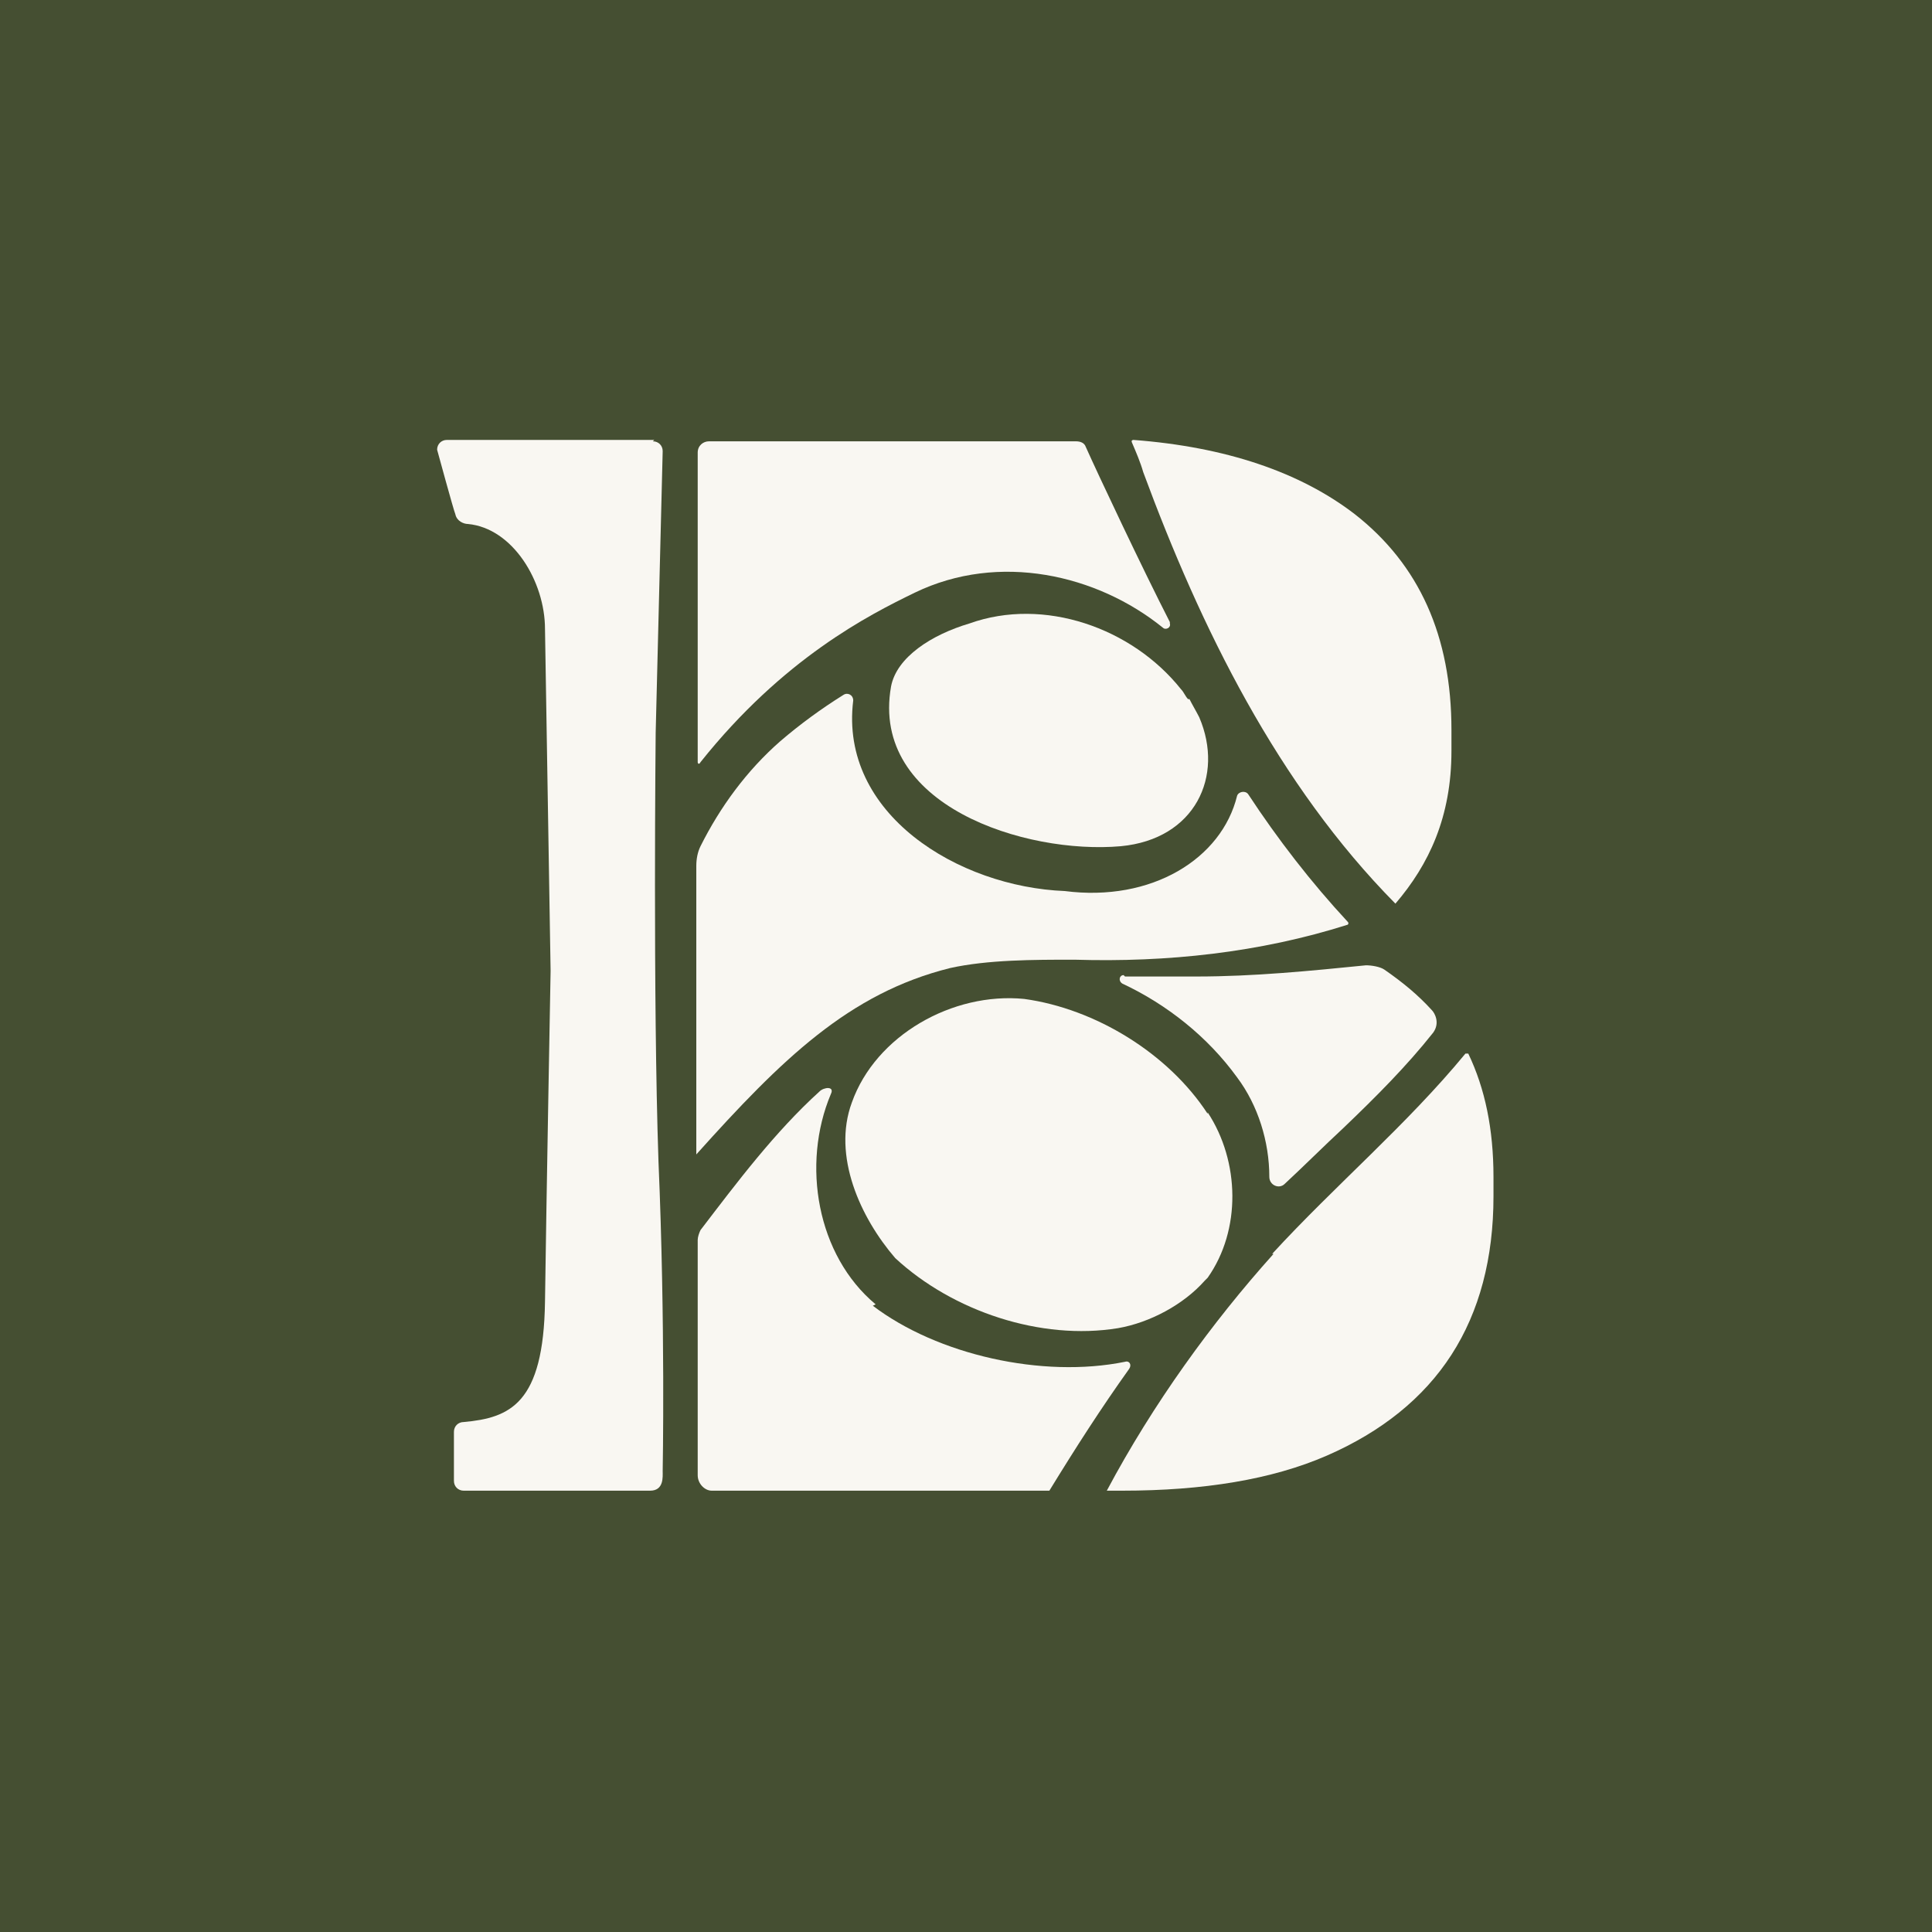
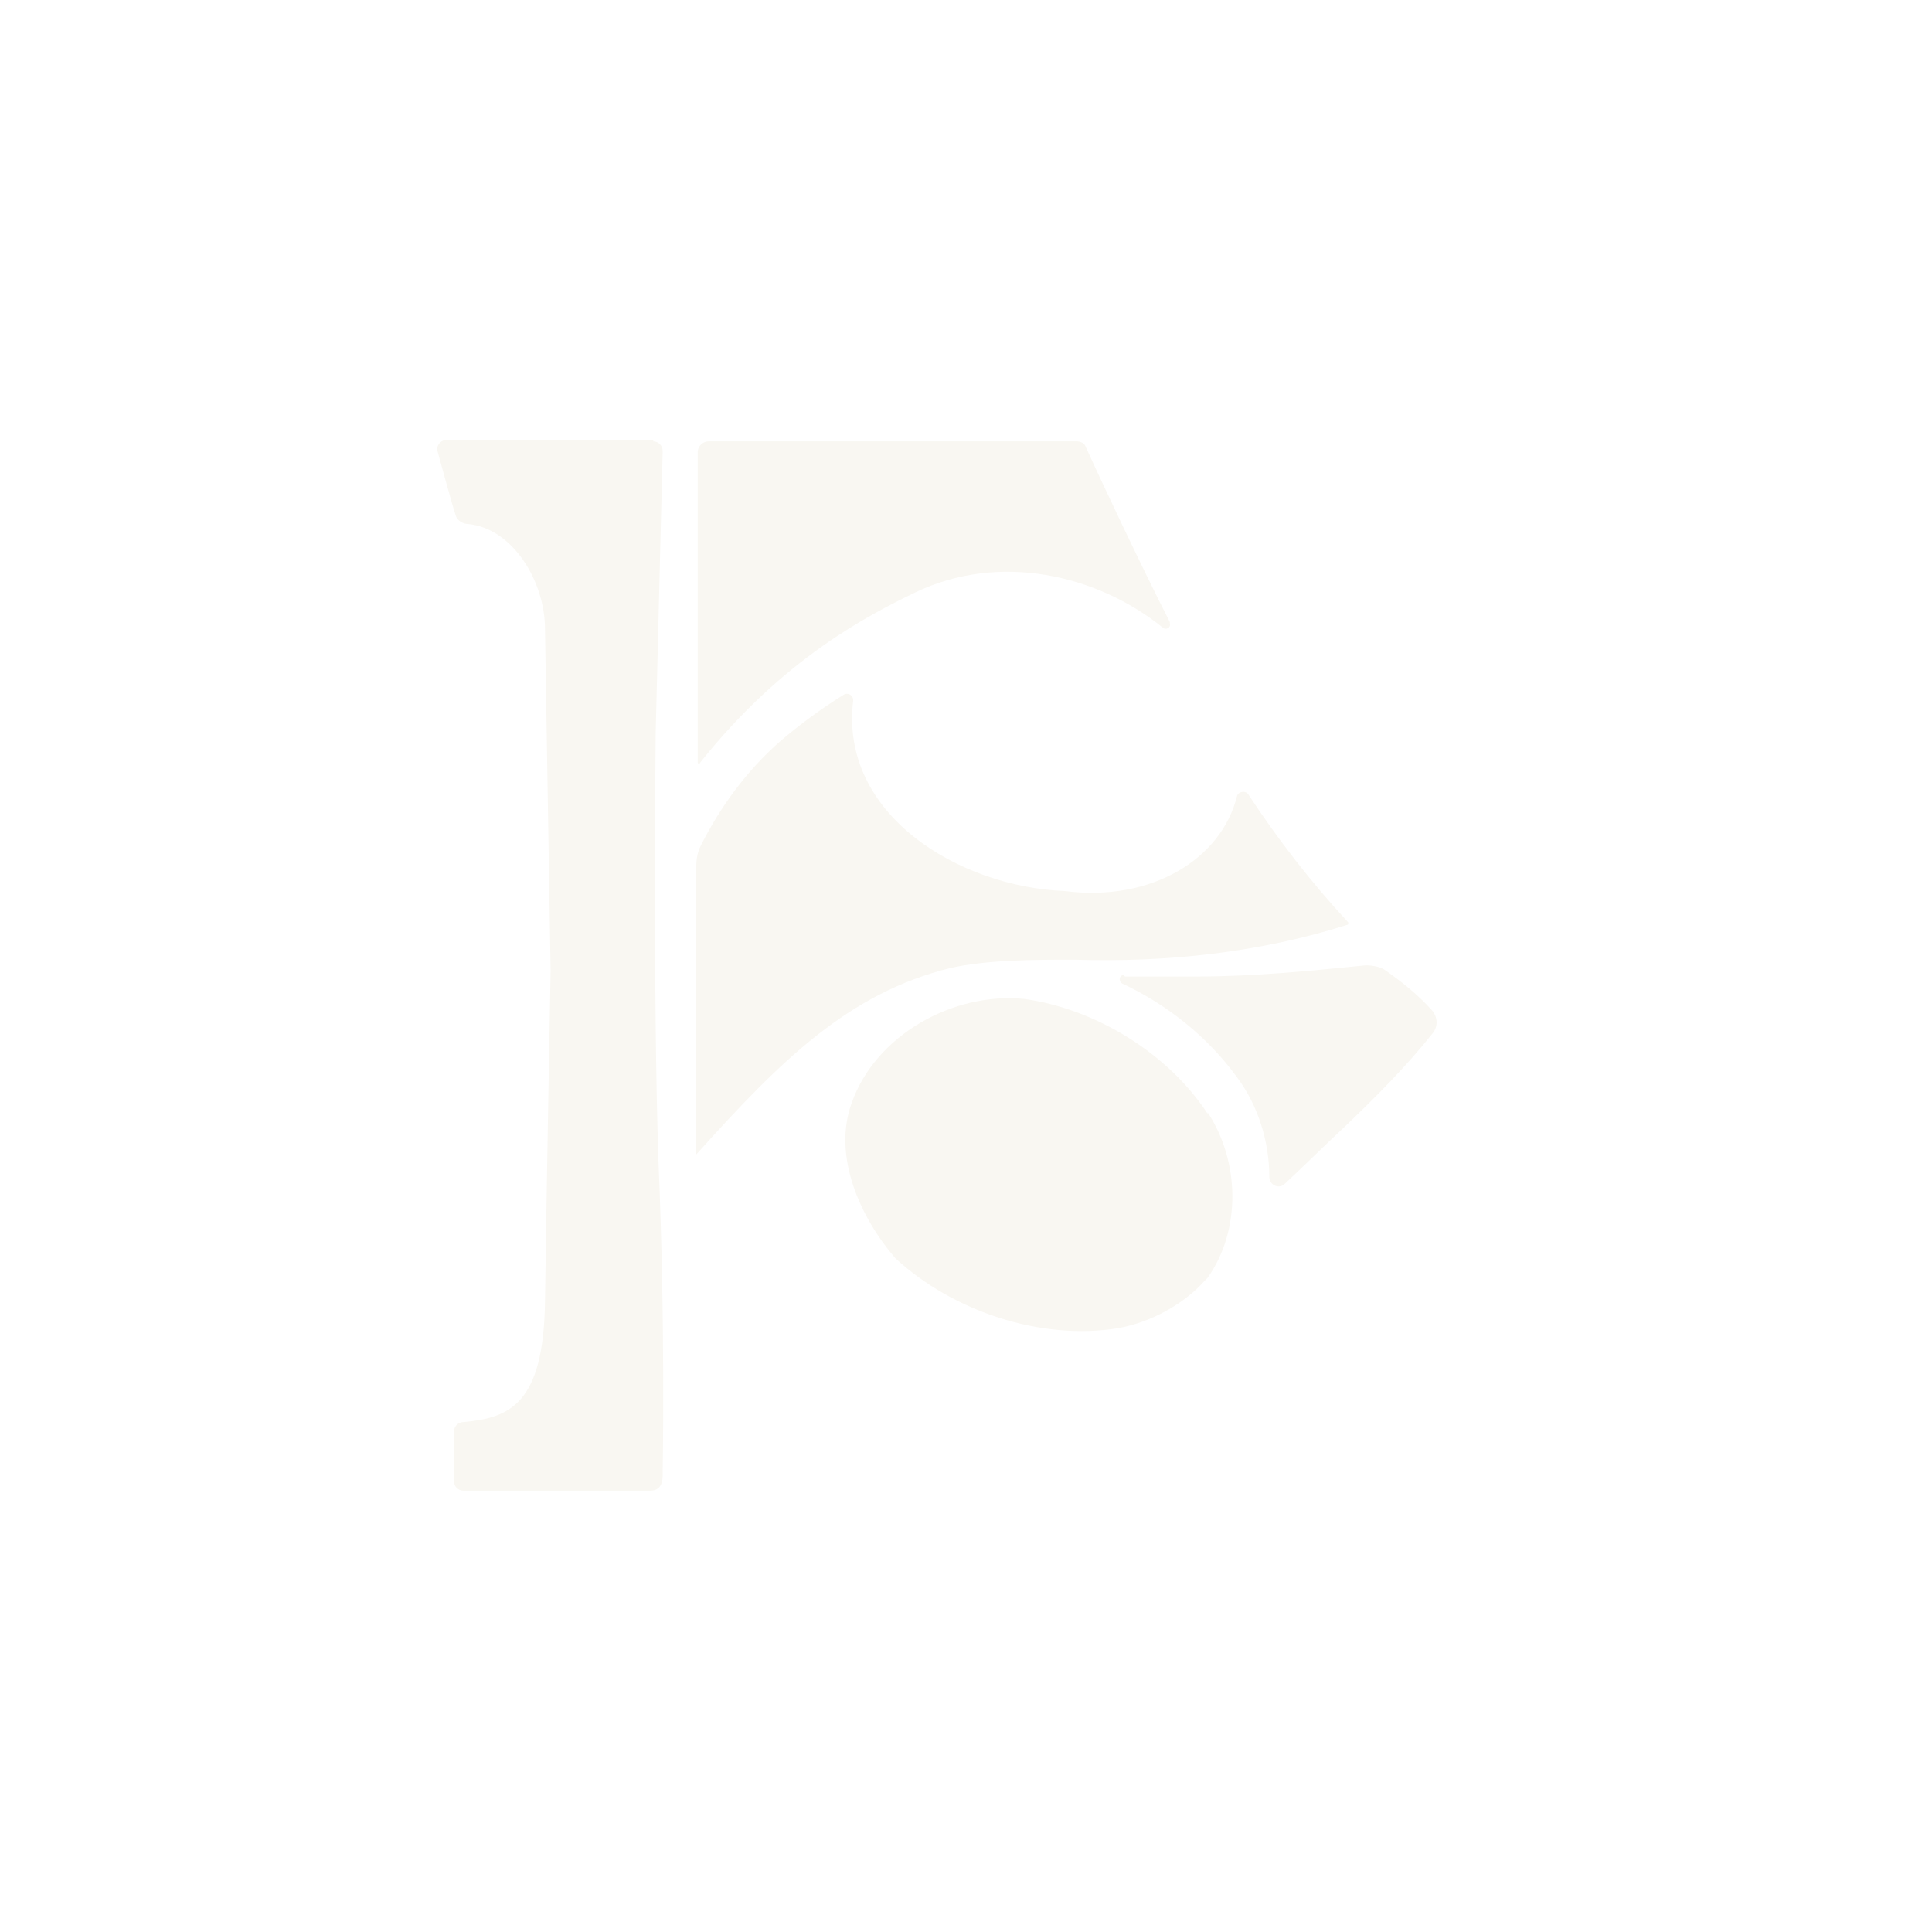
<svg xmlns="http://www.w3.org/2000/svg" version="1.1" viewBox="0 0 137.9 137.9">
  <defs>
    <style>
      .cls-1 {
        fill: #454f32;
      }

      .cls-2 {
        fill: #f9f7f2;
      }
    </style>
  </defs>
  <g>
    <g id="Layer_2">
-       <rect class="cls-1" x="0" y="0" width="137.9" height="137.9" />
      <g id="Layer_1-2">
        <path class="cls-2" d="M46.7,31.4h-14.8c-.4,0-.7.3-.7.7,0,0,1.2,4.4,1.3,4.6.1.5.6.7.9.7,3.2.3,5.5,4.1,5.5,7.5l.4,24.4s-.3,16.3-.4,23.6c-.1,7.3-2.5,8.3-5.8,8.6-.4,0-.7.3-.7.7v3.5c0,.4.3.7.7.7h13.3c1,0,.9-1,.9-1.4,0,0,.2-10.5-.3-22.1-.4-11.7-.2-30.6-.2-30.6l.5-20.1c0-.4-.3-.7-.7-.7Z" />
-         <path class="cls-2" d="M84.8,49.9c-.2-.2-.3-.5-.5-.7-3.5-4.4-9.8-6.6-15.1-4.7-2.7.8-5.2,2.4-5.6,4.5-1.5,8.5,9.6,12,16.4,11.4,5.3-.5,7.4-5,5.6-9.2-.2-.4-.5-.9-.7-1.3h0Z" />
        <path class="cls-2" d="M80.2,69.6c-.3,0-.4.4-.1.6,3.2,1.5,6.1,3.8,8.2,6.7,1.5,2,2.3,4.6,2.3,7.1,0,.6.7.9,1.1.5,1.4-1.3,2.8-2.7,4.2-4,2.3-2.2,4.5-4.4,6.4-6.8.5-.7.1-1.4-.1-1.6-1-1.1-2.1-2-3.4-2.9-.3-.2-.9-.3-1.3-.3-4,.4-8,.8-12.1.8-1.7,0-3.4,0-5.1,0h0Z" />
-         <path class="cls-2" d="M99.6,64.5c2.4-2.8,4-6.2,4-10.9v-1.5c0-6.7-2.3-11.8-6.9-15.4-3.9-3-9.2-4.8-15.8-5.3,0,0-.2,0-.1.2.3.7.6,1.4.8,2.1,4.1,11.1,9.6,22.3,18,30.8Z" />
-         <path class="cls-2" d="M86.2,79.5c-2.8-4.3-8-7.5-13.1-8.2-5.1-.5-10.6,2.6-12.3,7.4-1.4,3.8.6,8.2,3.1,11.1,4.1,3.8,10.4,5.9,15.9,5,2.3-.4,4.7-1.7,6.2-3.4,0,0,.1-.1.2-.2,2.4-3.4,2.3-8.3,0-11.8h0Z" />
-         <path class="cls-2" d="M62.5,93.1c-4.2-3.5-5.3-10-3.2-15,.3-.6-.5-.5-.8-.2-3.2,2.9-5.9,6.5-8.5,9.9-.1.2-.2.5-.2.7v16.8c0,.6.5,1.1,1,1.1h24.1s0,0,0,0c1.9-3.1,3.7-5.9,5.7-8.7.2-.3,0-.6-.3-.5-5.9,1.2-13.4-.5-18-4Z" />
-         <path class="cls-2" d="M90.9,89.5c-4.4,4.9-8.6,10.7-11.9,16.9h1.1c5.8,0,10.7-.8,14.6-2.5,3.9-1.7,6.9-4.1,8.9-7.2s3-6.9,3-11.3v-1.4c0-3.4-.6-6.3-1.8-8.8,0,0-.2,0-.2,0-4.2,5.1-9.3,9.4-13.8,14.3h0Z" />
+         <path class="cls-2" d="M86.2,79.5c-2.8-4.3-8-7.5-13.1-8.2-5.1-.5-10.6,2.6-12.3,7.4-1.4,3.8.6,8.2,3.1,11.1,4.1,3.8,10.4,5.9,15.9,5,2.3-.4,4.7-1.7,6.2-3.4,0,0,.1-.1.2-.2,2.4-3.4,2.3-8.3,0-11.8Z" />
        <path class="cls-2" d="M76.7,68.5c6.6.2,13.2-.5,19.5-2.5,0,0,.1-.1,0-.2-2.6-2.8-5-5.9-7.1-9.1-.2-.3-.7-.2-.8.1-1.1,4.5-6.1,7.6-12.3,6.8-7.6-.3-16.1-5.5-15.1-13.6,0-.4-.4-.6-.7-.4-1.6,1-3.1,2.1-4.5,3.3-2.4,2.1-4.3,4.7-5.7,7.5-.2.4-.3.9-.3,1.4v20.6c6.1-6.8,10.9-11.5,18.1-13.3,2.7-.6,6-.6,8.8-.6h0Z" />
        <path class="cls-2" d="M83.5,44.4c-1.9-3.7-5.2-10.7-6-12.5-.1-.3-.4-.4-.7-.4h-26.2c-.4,0-.8.3-.8.8v22.1c0,.1.1.2.2,0,5.9-7.4,12-10.5,15.3-12.1,6-2.9,13-1.3,17.7,2.5.2.2.6,0,.5-.3h0Z" />
      </g>
    </g>
  </g>
</svg>